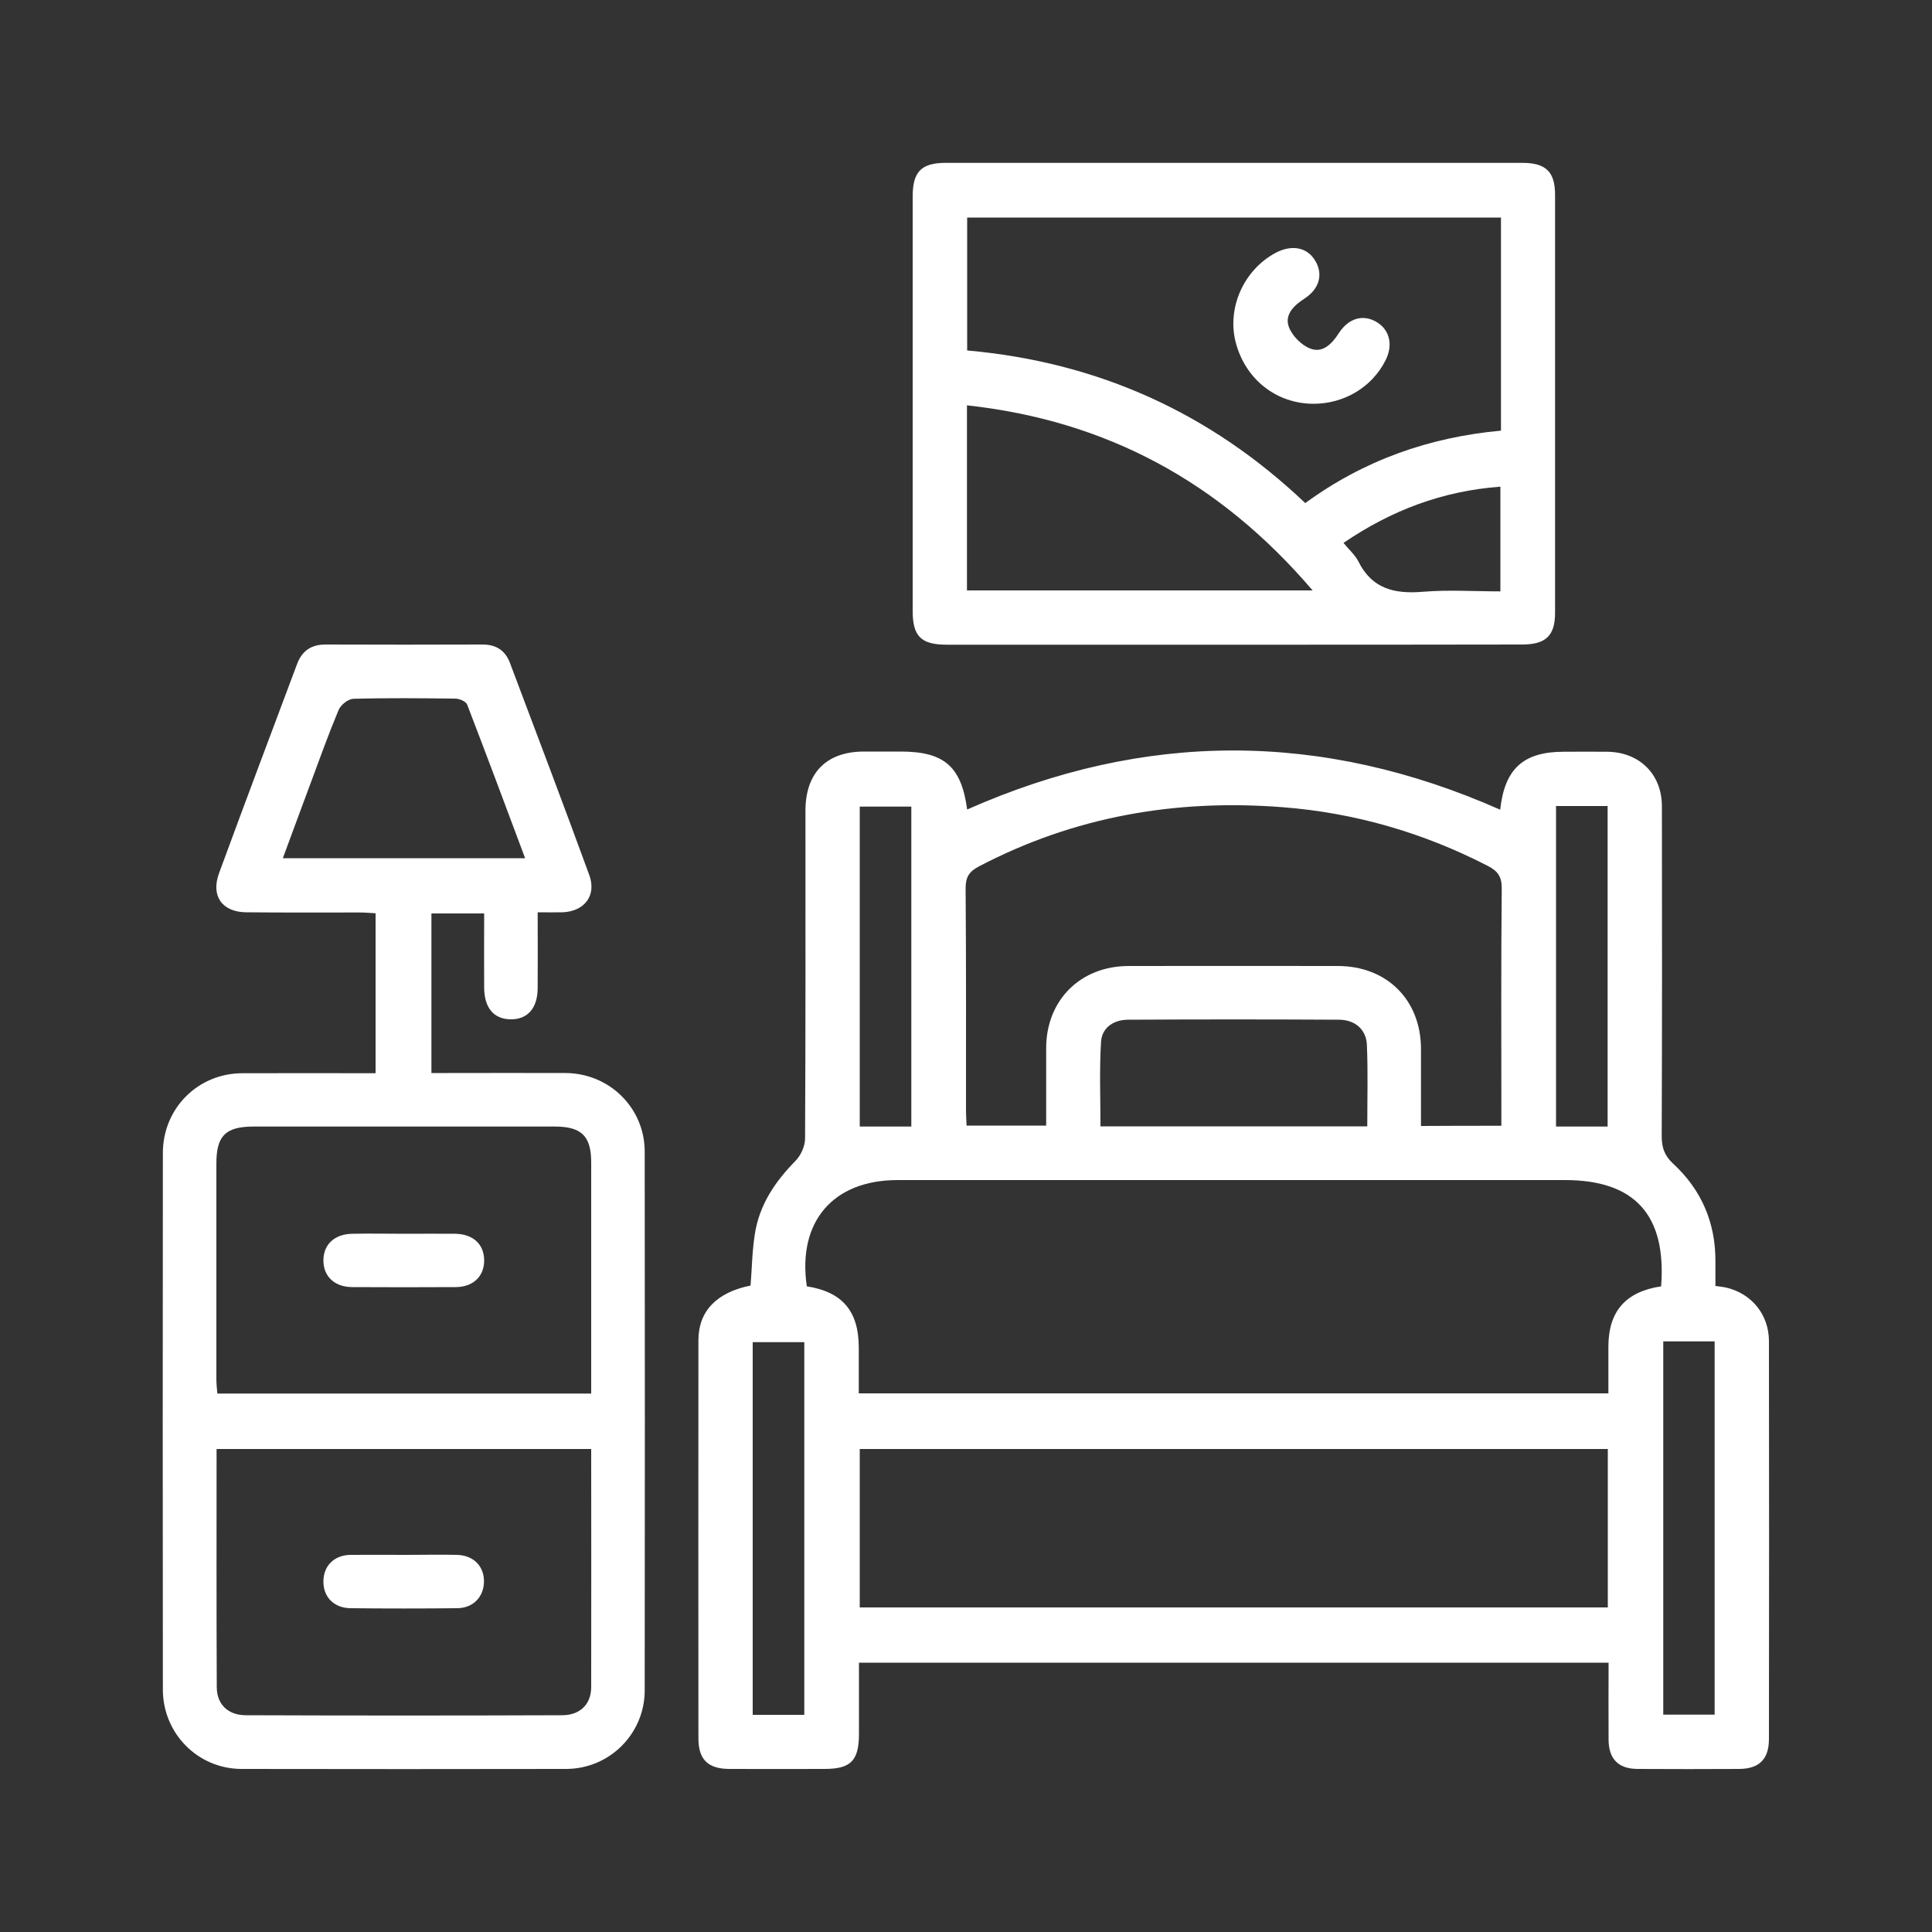
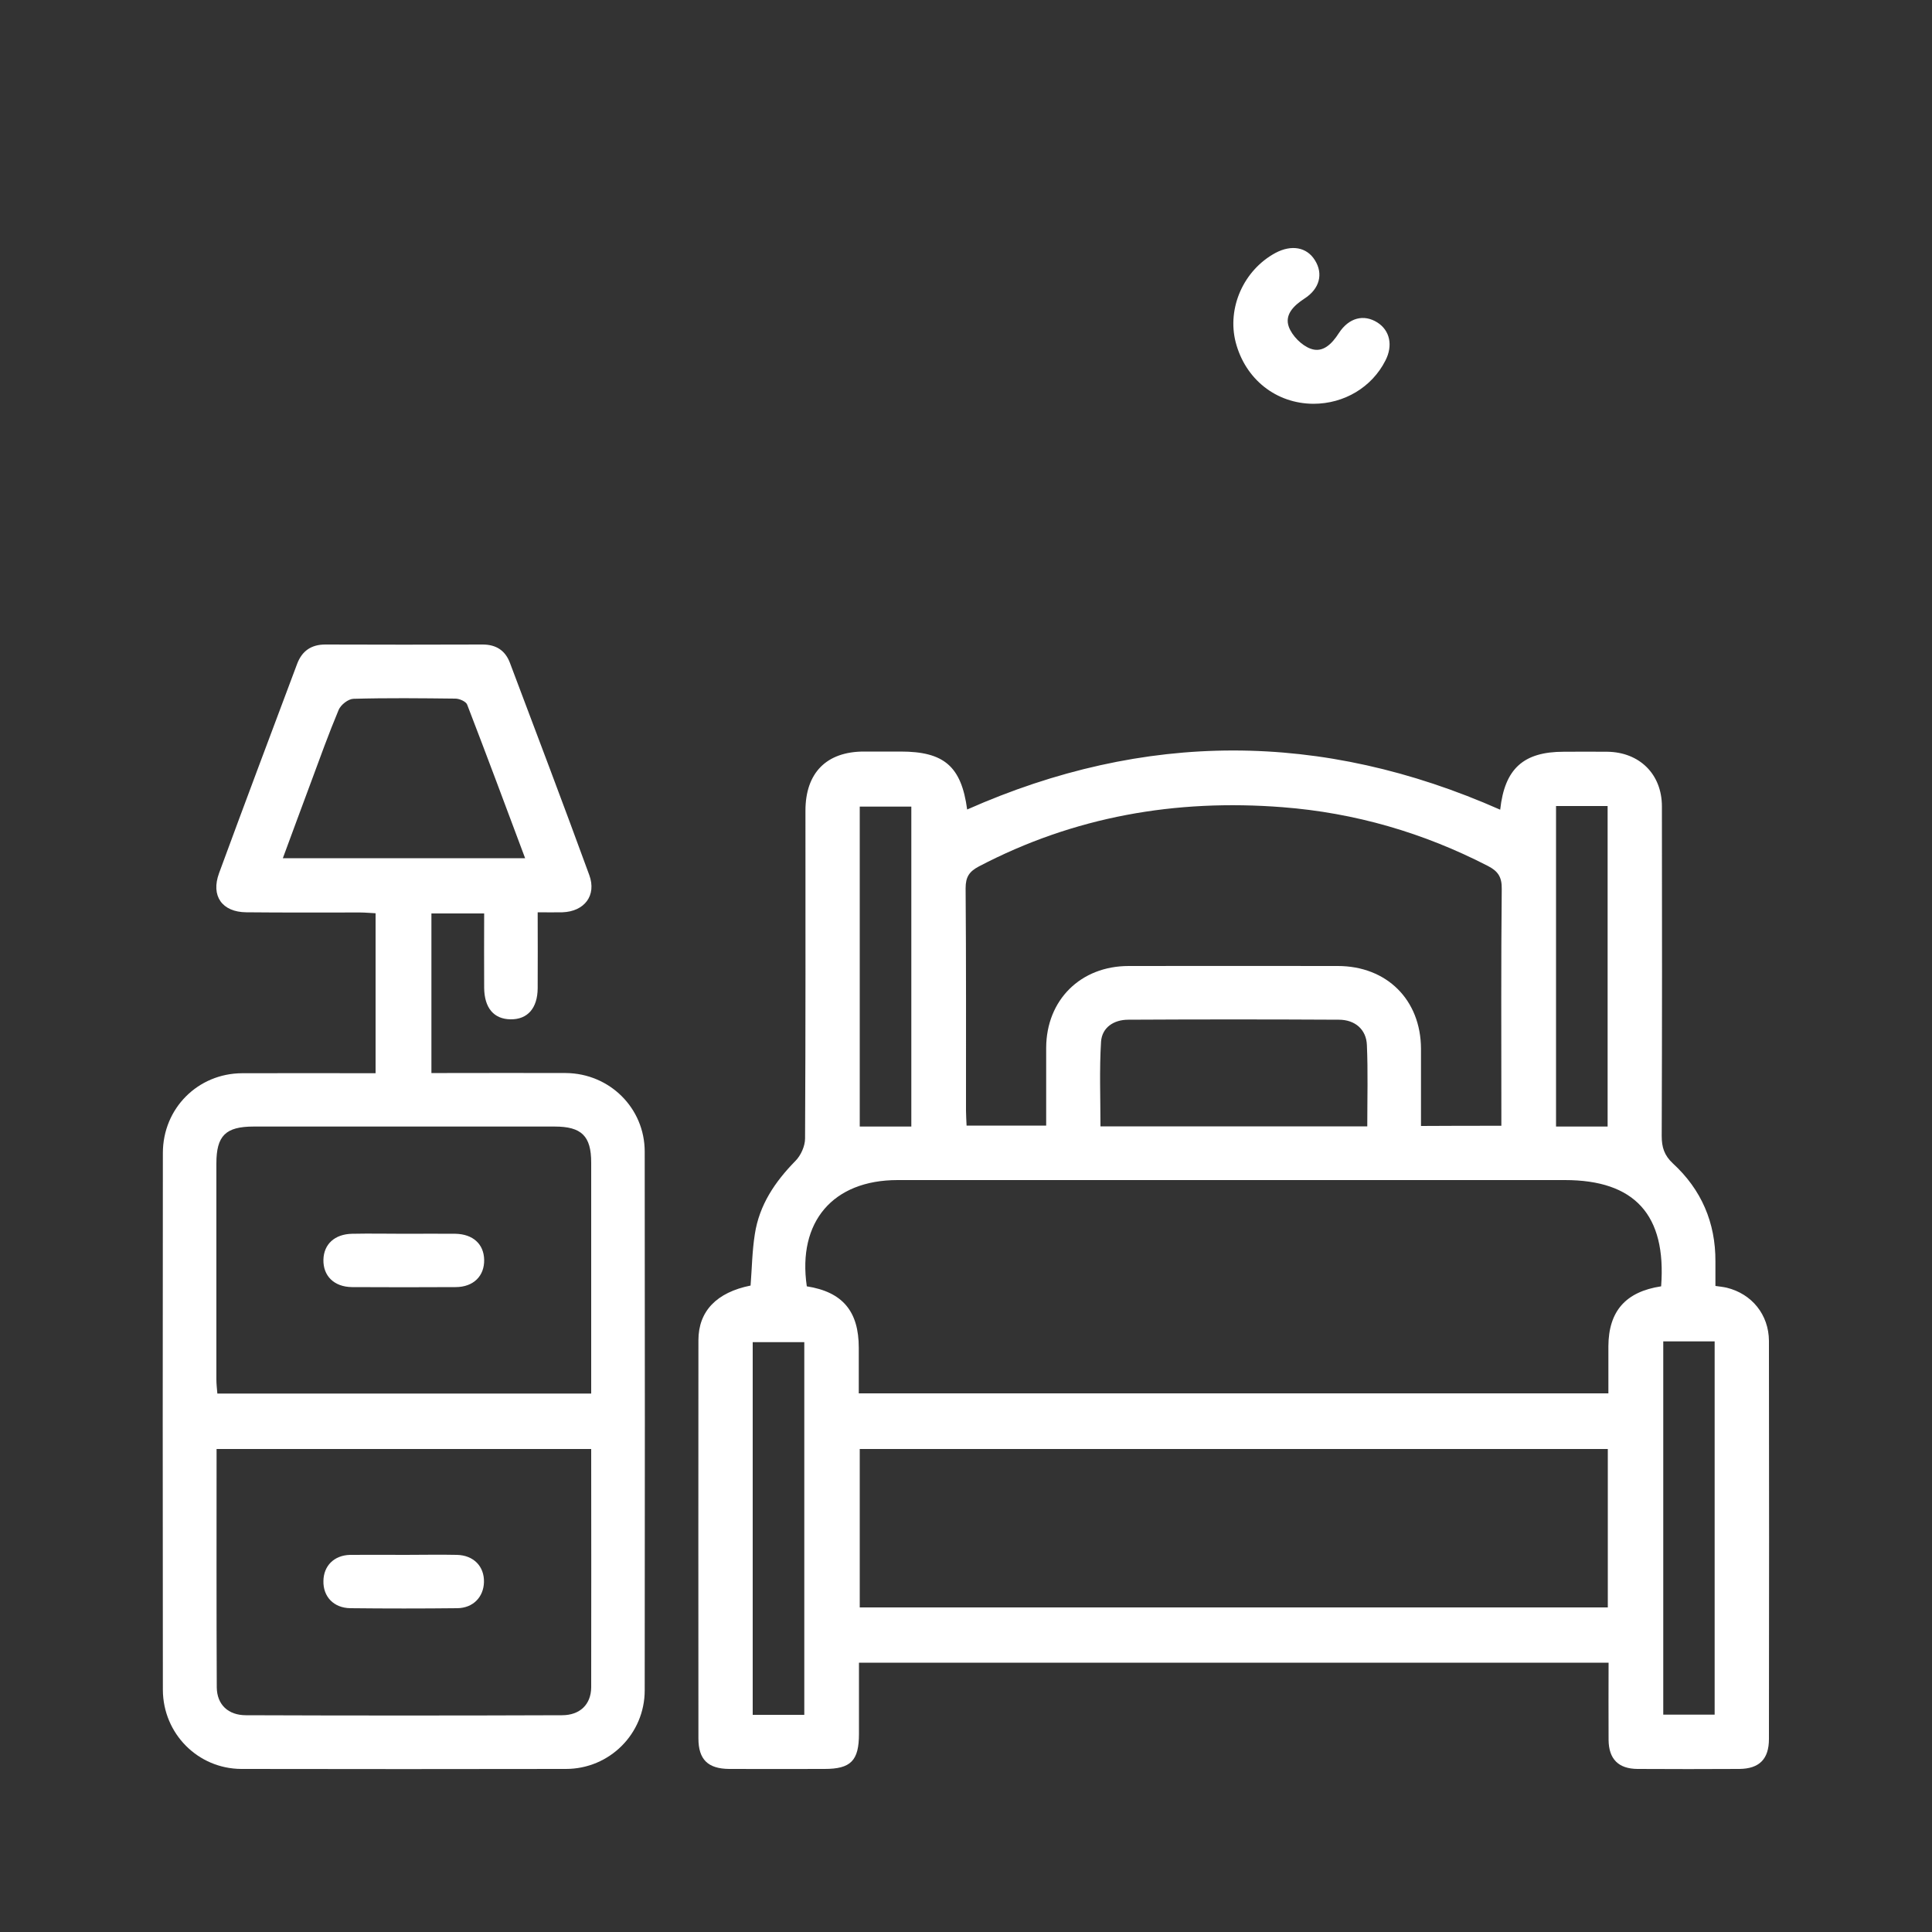
<svg xmlns="http://www.w3.org/2000/svg" version="1.1" id="Calque_1" x="0px" y="0px" viewBox="0 0 100 100" style="enable-background:new 0 0 100 100;" xml:space="preserve">
  <rect x="0" y="0" width="100" height="100" fill="#333333" stroke="none" />
  <style type="text/css">
	.st0{fill:#FFFFFF;}
</style>
  <g id="WZ2Erw_00000070810478084548681550000015512081204613359291_">
    <g>
      <path class="st0" d="M77.65,41.91c0.23-2.13,1.21-3,3.29-3c0.75,0,1.5-0.01,2.25,0c1.67,0.02,2.83,1.16,2.83,2.83    c0.01,5.69,0.01,11.37-0.01,17.06c0,0.58,0.13,1,0.58,1.42c1.47,1.35,2.21,3.06,2.2,5.07c0,0.4,0,0.8,0,1.27    c0.21,0.03,0.4,0.05,0.58,0.09c1.31,0.32,2.18,1.4,2.19,2.75c0.01,6.87,0.01,13.74,0,20.61c0,1.04-0.5,1.54-1.53,1.55    c-1.76,0.01-3.52,0.01-5.28,0c-0.98-0.01-1.48-0.51-1.49-1.5c-0.01-1.32,0-2.64,0-4c-12.95,0-25.81,0-38.8,0c0,1.22,0,2.45,0,3.68    c0,1.39-0.42,1.82-1.78,1.82c-1.65,0-3.29,0.01-4.94,0c-1.1-0.01-1.59-0.49-1.59-1.58c0-6.87-0.01-13.74,0-20.61    c0-1.51,0.95-2.48,2.7-2.83c0.07-0.89,0.08-1.78,0.22-2.66c0.23-1.51,1.04-2.71,2.1-3.79c0.28-0.28,0.5-0.77,0.5-1.16    c0.03-5.66,0.02-11.31,0.02-16.97c0-1.96,1.09-3.06,3.03-3.06c0.63,0,1.27,0,1.9,0c2.25,0,3.14,0.77,3.44,3    C59.24,37.83,68.41,37.82,77.65,41.91z M85.98,66.58c0.28-3.7-1.37-5.5-4.98-5.5c-11.51,0-23.03,0-34.54,0    c-3.35,0-5.19,2.16-4.7,5.5c1.85,0.29,2.69,1.29,2.69,3.18c0,0.79,0,1.59,0,2.36c13,0,25.86,0,38.8,0c0-0.84,0-1.64,0-2.44    C83.26,67.87,84.14,66.86,85.98,66.58z M83.22,75c-12.97,0-25.85,0-38.72,0c0,2.77,0,5.47,0,8.2c12.93,0,25.81,0,38.72,0    C83.22,80.45,83.22,77.75,83.22,75z M77.71,58.27c0-0.32,0-0.58,0-0.83c0-3.81-0.02-7.62,0.02-11.43    c0.01-0.61-0.19-0.92-0.72-1.19c-3.34-1.72-6.88-2.75-10.63-3.04c-5.53-0.43-10.78,0.48-15.72,3.07    c-0.49,0.26-0.68,0.54-0.68,1.12C50.01,49.81,50,53.65,50,57.49c0,0.25,0.02,0.5,0.03,0.77c1.4,0,2.73,0,4.12,0    c0-1.38,0-2.7,0-4.03c0.01-2.47,1.78-4.23,4.27-4.23c3.61-0.01,7.21,0,10.82,0c2.54,0,4.3,1.75,4.31,4.28c0,1.32,0,2.64,0,4    C74.96,58.27,76.28,58.27,77.71,58.27z M70.77,58.3c0-1.45,0.04-2.83-0.02-4.21c-0.03-0.8-0.61-1.31-1.45-1.31    c-3.63-0.02-7.27-0.02-10.9,0c-0.75,0-1.36,0.4-1.41,1.14c-0.09,1.45-0.03,2.91-0.03,4.38C61.59,58.3,66.12,58.3,70.77,58.3z     M41.63,88.76c0-6.48,0-12.9,0-19.29c-0.94,0-1.81,0-2.67,0c0,6.46,0,12.86,0,19.29C39.86,88.76,40.71,88.76,41.63,88.76z     M86.09,69.43c0,6.49,0,12.9,0,19.32c0.92,0,1.77,0,2.66,0c0-6.46,0-12.87,0-19.32C87.85,69.43,87,69.43,86.09,69.43z     M47.17,58.31c0-5.6,0-11.09,0-16.56c-0.94,0-1.81,0-2.67,0c0,5.57,0,11.07,0,16.56C45.4,58.31,46.25,58.31,47.17,58.31z     M80.54,41.72c0,5.56,0,11.05,0,16.59c0.92,0,1.77,0,2.67,0c0-5.51,0-11.03,0-16.59C82.31,41.72,81.46,41.72,80.54,41.72z" />
      <path class="st0" d="M27.83,47.22c0,1.41,0.01,2.68,0,3.94c-0.01,1.02-0.52,1.61-1.4,1.6c-0.87-0.01-1.36-0.59-1.37-1.63    c-0.01-1.27,0-2.53,0-3.85c-0.93,0-1.8,0-2.73,0c0,2.72,0,5.42,0,8.26c0.26,0,0.53,0,0.81,0c2.05,0,4.1-0.01,6.15,0    c2.26,0.02,4.08,1.81,4.08,4.07c0.01,9.29,0.01,18.59,0,27.88c0,2.25-1.82,4.07-4.08,4.07c-5.6,0.01-11.2,0.01-16.8,0    c-2.25-0.01-4.05-1.83-4.06-4.09c-0.01-9.26-0.01-18.53,0-27.79c0-2.31,1.81-4.12,4.1-4.13c2.28-0.01,4.56,0,6.91,0    c0-2.75,0-5.47,0-8.28c-0.25-0.01-0.53-0.04-0.8-0.04c-1.96,0-3.93,0.01-5.89-0.01c-1.25-0.01-1.85-0.84-1.41-2.03    c1.33-3.62,2.69-7.23,4.04-10.83c0.25-0.66,0.72-1,1.46-1c2.71,0.01,5.43,0.01,8.14,0c0.7,0,1.17,0.31,1.41,0.94    c1.38,3.66,2.77,7.32,4.11,10.99c0.39,1.06-0.25,1.89-1.39,1.93C28.71,47.23,28.32,47.22,27.83,47.22z M30.6,72.13    c0-4.05,0-8,0-11.96c0-1.37-0.5-1.86-1.89-1.86c-5.19,0-10.39,0-15.58,0c-1.45,0-1.93,0.47-1.93,1.91c0,3.72,0,7.44,0,11.17    c0,0.25,0.03,0.5,0.05,0.74C17.72,72.13,24.12,72.13,30.6,72.13z M30.6,75c-6.52,0-12.94,0-19.39,0c0,4.16-0.01,8.25,0.01,12.34    c0.01,0.89,0.59,1.44,1.51,1.44c5.45,0.02,10.91,0.02,16.36,0c0.92,0,1.5-0.55,1.51-1.44C30.61,83.25,30.6,79.15,30.6,75z     M27.18,44.42c-1.01-2.7-1.99-5.33-3-7.95c-0.06-0.16-0.4-0.31-0.61-0.31c-1.76-0.02-3.52-0.04-5.28,0.01    c-0.27,0.01-0.65,0.31-0.76,0.57c-0.52,1.24-0.98,2.52-1.45,3.79c-0.48,1.28-0.95,2.57-1.44,3.89    C18.85,44.42,22.96,44.42,27.18,44.42z" />
-       <path class="st0" d="M63.81,33.37c-4.93,0-9.87,0-14.8,0c-1.33,0-1.77-0.43-1.77-1.74c0-7.16,0-14.31,0-21.47    c0-1.27,0.45-1.73,1.7-1.73c9.95,0,19.91,0,29.86,0c1.21,0,1.69,0.46,1.69,1.65c0,7.21,0,14.43,0,21.64c0,1.18-0.48,1.64-1.7,1.64    C73.79,33.37,68.8,33.37,63.81,33.37z M77.69,11.26c-9.27,0-18.45,0-27.63,0c0,2.33,0,4.59,0,6.88c6.78,0.6,12.6,3.24,17.5,7.9    c3.05-2.23,6.43-3.41,10.13-3.75C77.69,18.58,77.69,14.95,77.69,11.26z M67.94,30.56c-4.8-5.62-10.67-8.79-17.89-9.58    c0,3.28,0,6.41,0,9.58C55.97,30.56,61.84,30.56,67.94,30.56z M69.54,28.1c0.27,0.34,0.59,0.61,0.77,0.96    c0.71,1.43,1.88,1.69,3.34,1.57c1.33-0.11,2.68-0.02,4.01-0.02c0-1.87,0-3.62,0-5.42C74.67,25.41,72.02,26.41,69.54,28.1z" />
      <path class="st0" d="M20.99,63.86c0.86,0,1.73-0.01,2.59,0c0.9,0.02,1.46,0.53,1.48,1.34c0.02,0.84-0.55,1.42-1.48,1.42    c-1.78,0.01-3.57,0.01-5.36,0c-0.93-0.01-1.5-0.58-1.48-1.42c0.02-0.8,0.58-1.32,1.48-1.34C19.15,63.84,20.07,63.86,20.99,63.86z" />
      <path class="st0" d="M20.97,80.48c0.89,0,1.79-0.02,2.68,0c0.87,0.02,1.42,0.6,1.4,1.41c-0.02,0.77-0.56,1.34-1.38,1.35    c-1.84,0.02-3.69,0.02-5.53,0c-0.87-0.01-1.42-0.6-1.4-1.41c0.01-0.78,0.55-1.33,1.38-1.35C19.07,80.47,20.02,80.48,20.97,80.48z" />
      <path class="st0" d="M67.98,20.9c-1.93-0.01-3.52-1.27-4.02-3.18c-0.46-1.78,0.41-3.74,2.06-4.63c0.83-0.44,1.62-0.3,2.04,0.38    c0.44,0.7,0.25,1.48-0.55,1.99c-0.55,0.36-1.03,0.83-0.8,1.46c0.17,0.46,0.66,0.96,1.13,1.13c0.63,0.23,1.1-0.25,1.46-0.81    c0.52-0.8,1.29-0.99,1.99-0.55c0.65,0.41,0.82,1.19,0.42,1.97C71.01,20.04,69.58,20.9,67.98,20.9z" />
    </g>
  </g>
  <g id="_x30_kRdpN_00000119095872922803656240000006024406910035677097_">
    <g>
      <path class="st0" d="M607.11,2504.57c3.66-2.41,7.62-5.13,11.69-7.69c4.69-2.95,9.17-2.22,11.83,1.76    c2.64,3.95,1.61,8.47-2.84,11.65c-3.38,2.41-7.07,4.41-10.28,7.02c-1.18,0.96-1.87,3.12-1.9,4.75c-0.07,4.11,0.37,8.22,0.62,12.6    c60.95,0,121.78,0,183.01,0c0-20.89,0-41.91,0-63.28c-10.23,0-20.59,0-31.55,0c0,4.96,0.05,9.89-0.01,14.83    c-0.08,5.5-3.13,8.79-7.99,8.77c-4.85-0.01-7.89-3.31-7.93-8.82c-0.06-7.49-0.08-14.97,0.01-22.46c0.06-5.69,2.92-8.58,8.62-8.61    c15.3-0.07,30.61-0.05,45.91-0.01c6.58,0.02,9.31,2.78,9.32,9.44c0.03,21.46,0.01,42.92,0.01,64.39c0,1.8,0,3.61,0,6.03    c2.1,0,3.87,0,5.63,0c26.62,0,53.23-0.01,79.85,0c7.93,0,10.35,2.44,10.35,10.42c0.01,46.25,0.01,92.5,0,138.75    c0,8.23-2.37,10.56-10.72,10.56c-147.22,0-294.44,0-441.66,0c-8.55,0-10.8-2.28-10.8-10.97c0-45.92,0-91.84,0-137.76    c0-8.88,2.17-11,11.26-11c19.95,0,39.9,0,60.61,0c0-2.45-0.02-4.7,0-6.94c0.18-14.49,7.12-24.62,20.24-30.34    c3.04-1.33,3.97-2.79,3.76-5.84c-0.44-6.38,0.07-12.59,3.88-18.14c6-8.75,16.64-12.69,26.67-9.72    c10.5,3.11,17.21,11.98,17.31,22.91c0.01,1,0.11,2.01-0.02,2.99c-0.55,4.21,0.43,6.96,5.11,8.47    C600.58,2499.46,603.54,2502.26,607.11,2504.57z M671.52,2678.48c0-42.69,0-84.99,0-127.18c-32,0-63.66,0-95.24,0    c0,42.58,0,84.77,0,127.18C608.08,2678.48,639.62,2678.48,671.52,2678.48z M783.46,2551.27c-32.06,0-63.72,0-95.23,0    c0,42.67,0,84.97,0,127.17c31.94,0,63.48,0,95.23,0C783.46,2635.98,783.46,2593.8,783.46,2551.27z M800,2551.12    c0,42.72,0,85.03,0,127.18c32.02,0,63.67,0,95.22,0c0-42.59,0-84.78,0-127.18C863.41,2551.12,831.87,2551.12,800,2551.12z     M559.83,2551.25c-32.03,0-63.68,0-95.22,0c0,10.71,0,21.08,0,31.36c31.93,0,63.46,0,95.22,0    C559.83,2572.11,559.83,2561.87,559.83,2551.25z M559.84,2599.18c-32.04,0-63.69,0-95.22,0c0,10.72,0,21.08,0,31.35    c31.93,0,63.46,0,95.22,0C559.84,2620.03,559.84,2609.78,559.84,2599.18z M464.22,2678.37c32.26,0,63.91,0,95.45,0    c0-10.71,0-21.08,0-31.36c-31.93,0-63.46,0-95.26,0c-0.07,1.02-0.18,1.82-0.18,2.61C464.22,2659.08,464.22,2668.54,464.22,2678.37    z M599.79,2534.74c0.96-17.31-5.13-23.76-21.86-23.76c-7.48,0-14.97-0.02-22.45,0c-14.13,0.04-21.79,9.74-18.69,23.76    C557.66,2534.74,578.56,2534.74,599.79,2534.74z M560.43,2494.61c5.4,0,10.44,0,15.43,0c0.55-10.98-2.14-15.9-8.22-15.51    C561.7,2479.47,559.34,2484.47,560.43,2494.61z" />
      <path class="st0" d="M680.08,2295.33c62.87,0,125.75,0,188.62,0c8.56,0,10.79,2.27,10.8,10.97c0,35.43,0,70.87,0,106.3    c0,8.02-2.42,10.51-10.27,10.51c-126.24,0.01-252.49,0.01-378.73,0c-7.87,0-10.28-2.47-10.29-10.48c-0.01-35.6-0.01-71.2,0-106.8    c0-8.2,2.36-10.5,10.76-10.5C554.01,2295.33,617.04,2295.33,680.08,2295.33z M575.74,2406.9c0-31.91,0-63.56,0-95.27    c-26.62,0-52.95,0-79.2,0c0,32,0,63.65,0,95.27C523.14,2406.9,549.35,2406.9,575.74,2406.9z M671.52,2406.92    c0-32.04,0-63.7,0-95.24c-26.68,0-53.01,0-79.27,0c0,31.93,0,63.47,0,95.24C618.73,2406.92,644.94,2406.92,671.52,2406.92z     M767.47,2311.57c-26.8,0-53.01,0-79.32,0c0,31.94,0,63.59,0,95.21c26.65,0,52.98,0,79.32,0    C767.47,2374.88,767.47,2343.34,767.47,2311.57z M784.07,2311.48c0,32.19,0,63.85,0,95.4c26.61,0,52.83,0,79.16,0    c0-31.93,0-63.58,0-95.4C836.7,2311.48,810.49,2311.48,784.07,2311.48z" />
      <path class="st0" d="M599.96,2622.78c-4.66-0.01-8.08-3.56-7.94-8.25c0.13-4.45,3.51-7.71,7.99-7.7c4.66,0.01,8.09,3.57,7.95,8.24    C607.83,2619.51,604.42,2622.79,599.96,2622.78z" />
-       <path class="st0" d="M759.69,2622.78c-4.66-0.01-8.08-3.55-7.95-8.24c0.12-4.45,3.5-7.71,7.98-7.71c4.66,0.01,8.09,3.56,7.96,8.23    C767.56,2619.5,764.15,2622.79,759.69,2622.78z" />
+       <path class="st0" d="M759.69,2622.78c0.12-4.45,3.5-7.71,7.98-7.71c4.66,0.01,8.09,3.56,7.96,8.23    C767.56,2619.5,764.15,2622.79,759.69,2622.78z" />
      <path class="st0" d="M823.99,2606.84c4.43,0.19,7.65,3.64,7.58,8.12c-0.08,4.63-3.71,8.03-8.37,7.83c-4.6-0.2-7.89-3.94-7.56-8.62    C815.95,2609.77,819.51,2606.65,823.99,2606.84z" />
      <path class="st0" d="M520.11,2566.77c0.06,4.47-3.19,7.92-7.61,8.09c-4.67,0.18-8.27-3.22-8.33-7.86    c-0.06-4.68,3.42-8.15,8.1-8.08C516.73,2558.98,520.06,2562.32,520.11,2566.77z" />
      <path class="st0" d="M512.2,2606.84c4.65,0.03,8.07,3.61,7.91,8.28c-0.15,4.43-3.58,7.7-8.04,7.67c-4.65-0.03-8.06-3.61-7.9-8.29    C504.32,2610.05,507.72,2606.81,512.2,2606.84z" />
      <path class="st0" d="M520.11,2662.55c0.09,4.67-3.39,8.19-8.05,8.15c-4.46-0.04-7.81-3.35-7.89-7.8    c-0.09-4.69,3.36-8.18,8.04-8.14C516.67,2654.8,520.03,2658.1,520.11,2662.55z" />
      <path class="st0" d="M552.05,2351.25c4.66-0.01,8.11,3.53,7.99,8.2c-0.11,4.44-3.5,7.74-7.96,7.74c-4.66,0.01-8.1-3.52-7.98-8.21    C544.21,2354.53,547.58,2351.26,552.05,2351.25z" />
      <path class="st0" d="M615.73,2351.25c4.68-0.12,8.22,3.32,8.21,7.98c-0.01,4.46-3.31,7.85-7.74,7.96    c-4.67,0.12-8.21-3.33-8.2-7.99C608,2354.72,611.27,2351.36,615.73,2351.25z" />
      <path class="st0" d="M751.71,2359.01c0.1,4.67-3.36,8.21-8.02,8.18c-4.46-0.02-7.83-3.32-7.93-7.77c-0.1-4.69,3.33-8.2,8.01-8.18    C748.24,2351.27,751.61,2354.56,751.71,2359.01z" />
      <path class="st0" d="M815.6,2359.1c0.06,4.47-3.19,7.92-7.61,8.09c-4.67,0.18-8.27-3.22-8.33-7.86c-0.06-4.68,3.42-8.15,8.1-8.08    C812.21,2351.31,815.54,2354.65,815.6,2359.1z" />
    </g>
  </g>
</svg>